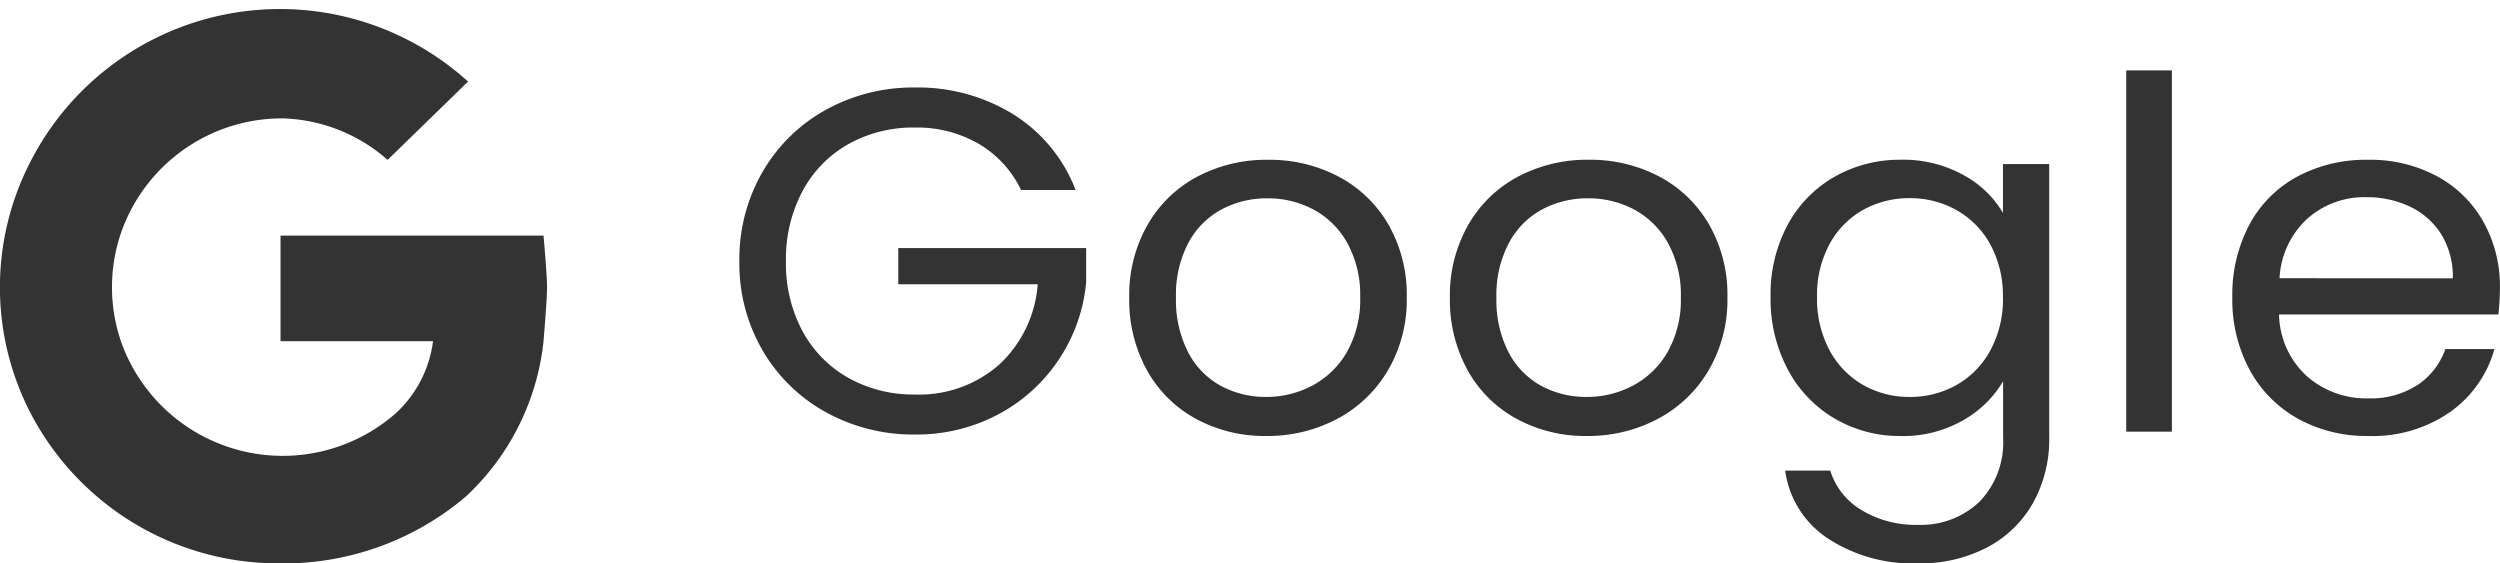
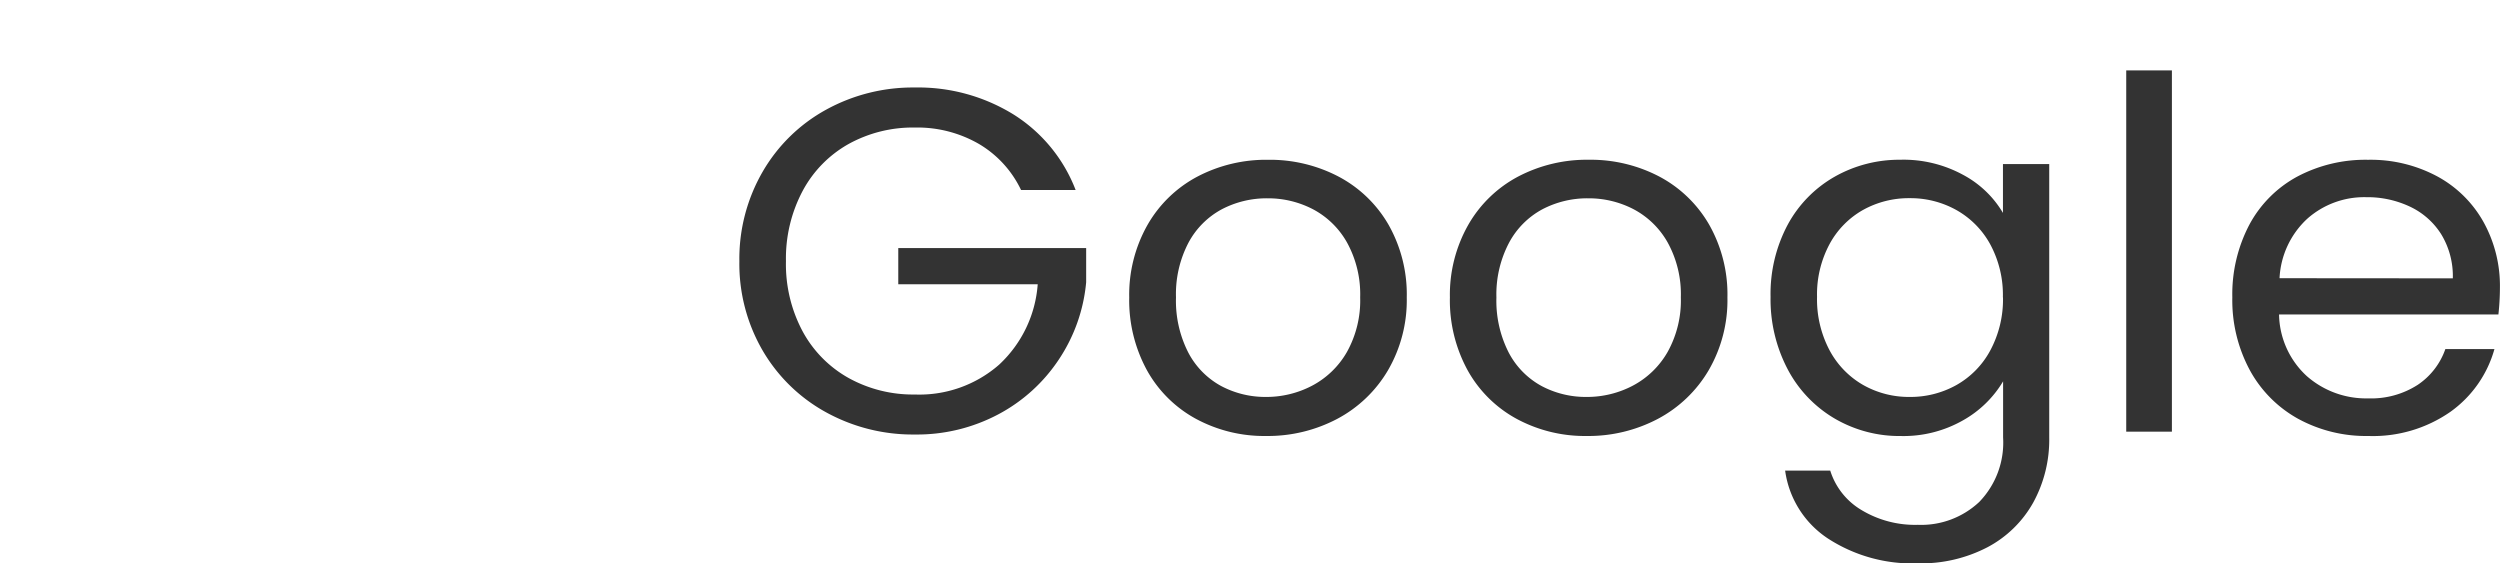
<svg xmlns="http://www.w3.org/2000/svg" width="71" height="16" viewBox="0 0 71 16">
  <defs>
    <clipPath id="clip-path">
      <rect id="Rectangle_3481" data-name="Rectangle 3481" width="16" height="16" fill="#333" />
    </clipPath>
  </defs>
  <g id="Groupe_196" data-name="Groupe 196" transform="translate(0 -2)">
    <path id="Tracé_232" data-name="Tracé 232" d="M8.6-6.964a3.031,3.031,0,0,0-1.2-1.31,3.5,3.5,0,0,0-1.821-.464,3.774,3.774,0,0,0-1.871.464A3.32,3.32,0,0,0,2.4-6.943a4.088,4.088,0,0,0-.477,2,4.048,4.048,0,0,0,.477,2A3.332,3.332,0,0,0,3.711-1.62a3.774,3.774,0,0,0,1.871.464A3.437,3.437,0,0,0,7.973-2a3.454,3.454,0,0,0,1.1-2.287H5.113V-5.314h5.336v.97A4.716,4.716,0,0,1,9.68-2.161,4.7,4.7,0,0,1,7.958-.595a4.927,4.927,0,0,1-2.376.575A5.109,5.109,0,0,1,3.064-.65,4.694,4.694,0,0,1,1.264-2.4,4.9,4.9,0,0,1,.6-4.94a4.939,4.939,0,0,1,.662-2.544,4.679,4.679,0,0,1,1.8-1.76,5.109,5.109,0,0,1,2.518-.631,5.154,5.154,0,0,1,2.8.762A4.386,4.386,0,0,1,10.15-6.964ZM15.556.022a4.076,4.076,0,0,1-1.985-.485,3.5,3.5,0,0,1-1.394-1.379,4.141,4.141,0,0,1-.505-2.072,4.023,4.023,0,0,1,.519-2.058,3.535,3.535,0,0,1,1.416-1.372,4.2,4.2,0,0,1,2.006-.478,4.2,4.2,0,0,1,2.006.478A3.548,3.548,0,0,1,19.035-5.98a4.013,4.013,0,0,1,.519,2.065,3.966,3.966,0,0,1-.534,2.072A3.655,3.655,0,0,1,17.577-.463,4.229,4.229,0,0,1,15.556.022Zm0-1.109a2.792,2.792,0,0,0,1.309-.319,2.46,2.46,0,0,0,.989-.956,3,3,0,0,0,.377-1.552,3.046,3.046,0,0,0-.37-1.552,2.392,2.392,0,0,0-.968-.95A2.757,2.757,0,0,0,15.6-6.728a2.744,2.744,0,0,0-1.3.312,2.316,2.316,0,0,0-.946.95A3.144,3.144,0,0,0,13-3.914a3.228,3.228,0,0,0,.349,1.566,2.285,2.285,0,0,0,.932.95A2.673,2.673,0,0,0,15.556-1.087ZM24.663.022a4.076,4.076,0,0,1-1.985-.485,3.5,3.5,0,0,1-1.394-1.379,4.141,4.141,0,0,1-.505-2.072A4.023,4.023,0,0,1,21.3-5.973a3.535,3.535,0,0,1,1.416-1.372,4.2,4.2,0,0,1,2.006-.478,4.2,4.2,0,0,1,2.006.478A3.548,3.548,0,0,1,28.142-5.98a4.013,4.013,0,0,1,.519,2.065,3.966,3.966,0,0,1-.534,2.072A3.655,3.655,0,0,1,26.683-.463,4.229,4.229,0,0,1,24.663.022Zm0-1.109a2.792,2.792,0,0,0,1.309-.319,2.46,2.46,0,0,0,.989-.956,3,3,0,0,0,.377-1.552,3.046,3.046,0,0,0-.37-1.552A2.392,2.392,0,0,0,26-6.416a2.757,2.757,0,0,0-1.295-.312,2.744,2.744,0,0,0-1.3.312,2.316,2.316,0,0,0-.946.95A3.144,3.144,0,0,0,22.1-3.914a3.228,3.228,0,0,0,.349,1.566,2.285,2.285,0,0,0,.932.95A2.673,2.673,0,0,0,24.663-1.087Zm8.921-6.737a3.543,3.543,0,0,1,1.771.43,2.892,2.892,0,0,1,1.131,1.081V-7.7H37.8V.064a3.714,3.714,0,0,1-.455,1.85,3.2,3.2,0,0,1-1.3,1.268,4.083,4.083,0,0,1-1.971.457,4.405,4.405,0,0,1-2.561-.707A2.753,2.753,0,0,1,30.3,1.006h1.281a1.992,1.992,0,0,0,.882,1.116,2.947,2.947,0,0,0,1.608.423,2.407,2.407,0,0,0,1.743-.651,2.422,2.422,0,0,0,.676-1.83V-1.53A3.077,3.077,0,0,1,35.349-.421a3.416,3.416,0,0,1-1.764.444,3.643,3.643,0,0,1-1.885-.5,3.521,3.521,0,0,1-1.33-1.4,4.268,4.268,0,0,1-.484-2.051,4.177,4.177,0,0,1,.484-2.045A3.46,3.46,0,0,1,31.7-7.338,3.724,3.724,0,0,1,33.584-7.823Zm2.9,3.909a3.024,3.024,0,0,0-.356-1.5,2.477,2.477,0,0,0-.96-.977,2.67,2.67,0,0,0-1.33-.34,2.674,2.674,0,0,0-1.323.333,2.443,2.443,0,0,0-.953.97,3.023,3.023,0,0,0-.356,1.5,3.093,3.093,0,0,0,.356,1.518,2.48,2.48,0,0,0,.953.984,2.631,2.631,0,0,0,1.323.34,2.67,2.67,0,0,0,1.33-.34,2.465,2.465,0,0,0,.96-.984A3.063,3.063,0,0,0,36.487-3.914Zm4.8-6.446V-.1H39.987V-10.36ZM50.6-4.192a7.234,7.234,0,0,1-.043.762H44.327a2.428,2.428,0,0,0,.79,1.753,2.551,2.551,0,0,0,1.743.631,2.441,2.441,0,0,0,1.4-.381,2.024,2.024,0,0,0,.79-1.019h1.394A3.265,3.265,0,0,1,49.193-.664,3.849,3.849,0,0,1,46.86.022a4.024,4.024,0,0,1-1.985-.485A3.477,3.477,0,0,1,43.5-1.842,4.188,4.188,0,0,1,43-3.914a4.247,4.247,0,0,1,.484-2.065,3.35,3.35,0,0,1,1.359-1.365,4.131,4.131,0,0,1,2.013-.478,4,4,0,0,1,1.964.471,3.306,3.306,0,0,1,1.316,1.3A3.746,3.746,0,0,1,50.6-4.192Zm-1.338-.263A2.28,2.28,0,0,0,48.937-5.7a2.109,2.109,0,0,0-.889-.79,2.835,2.835,0,0,0-1.245-.27,2.437,2.437,0,0,0-1.672.61,2.458,2.458,0,0,0-.79,1.691Z" transform="translate(20.398 14.36)" fill="#333" />
    <g id="Groupe_71" data-name="Groupe 71" transform="translate(0 2)">
      <g id="Groupe_65" data-name="Groupe 65" clip-path="url(#clip-path)">
-         <path id="Tracé_36" data-name="Tracé 36" d="M15.439,6.434H7.969v3H12.3a3.362,3.362,0,0,1-1.058,2.046,4.87,4.87,0,0,1-7.8-2.028h0A4.77,4.77,0,0,1,3.45,6.325a4.842,4.842,0,0,1,4.576-3.22A4.7,4.7,0,0,1,11.01,4.284l2.285-2.225,0,0A7.959,7.959,0,0,0,.842,4.383,7.774,7.774,0,0,0,.831,11.4a7.933,7.933,0,0,0,7.094,4.343,7.99,7.99,0,0,0,5.309-1.9l.025-.023a7.042,7.042,0,0,0,2.179-4.381V9.431s.1-1.147.1-1.532c0-.364-.1-1.465-.1-1.465" transform="translate(-0.002 0.257)" fill="#333" />
-       </g>
+         </g>
    </g>
  </g>
</svg>